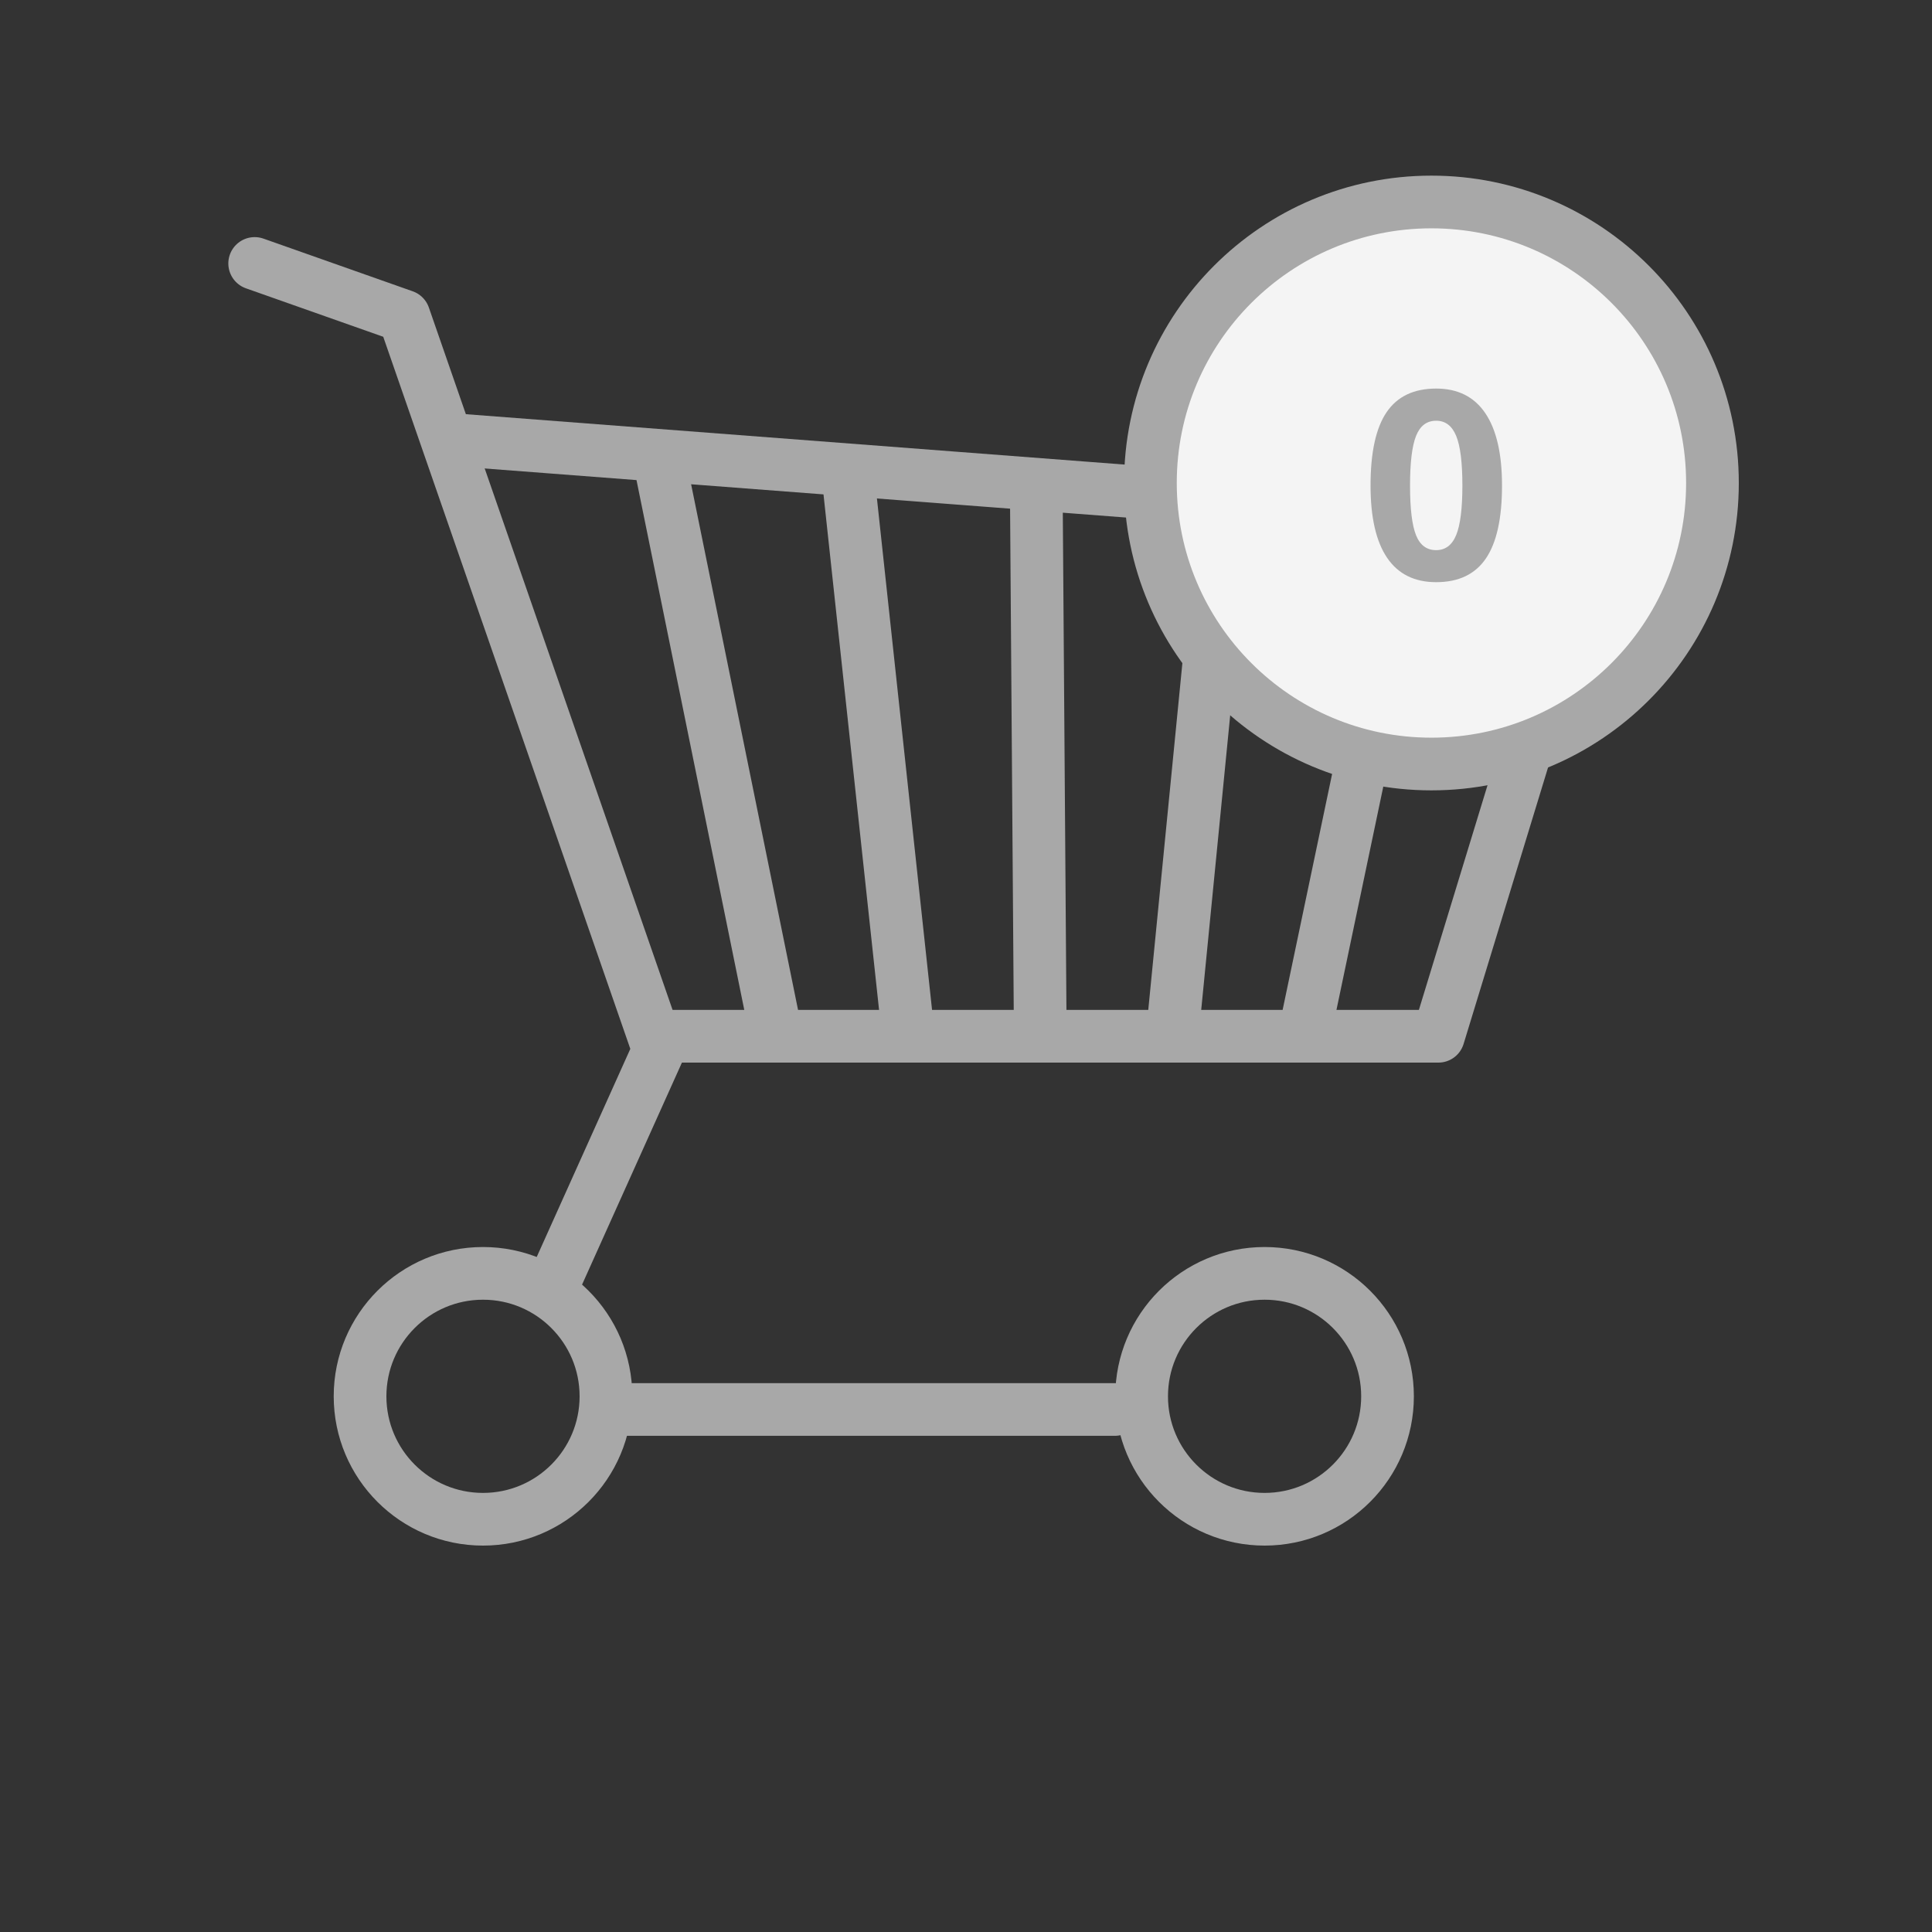
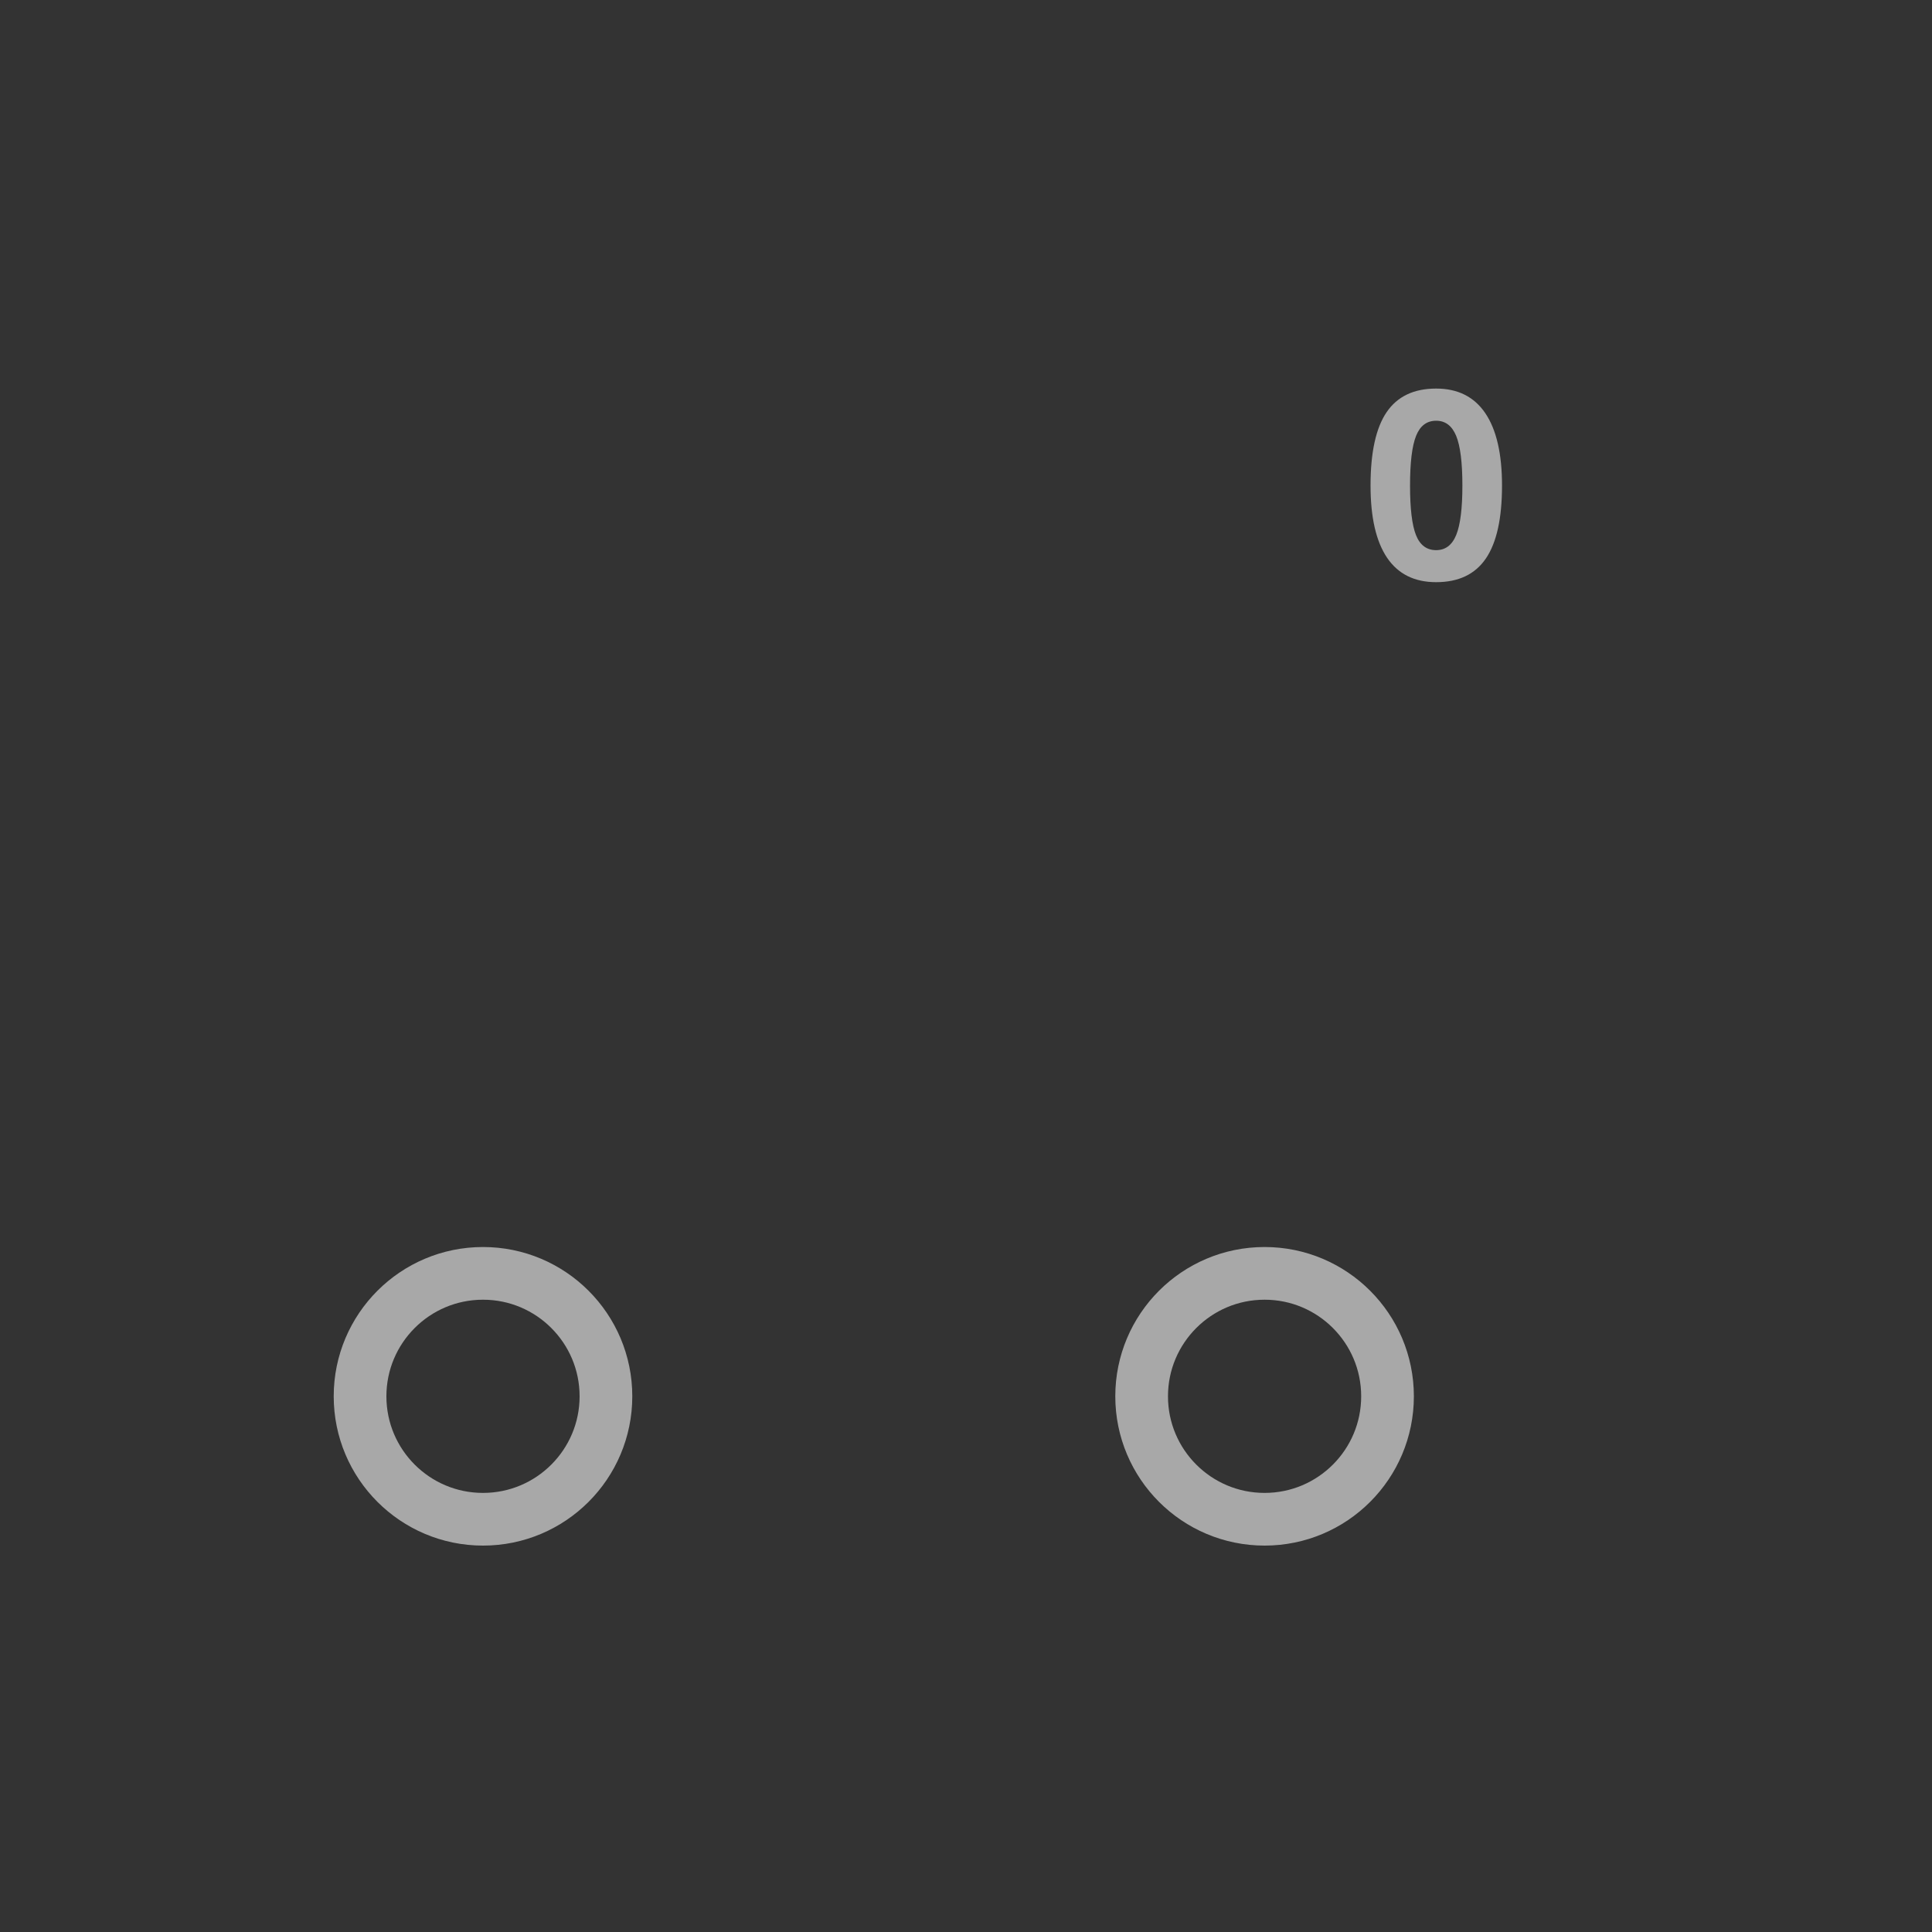
<svg xmlns="http://www.w3.org/2000/svg" viewBox="0 0 220 220">
  <rect x="0" y="0" width="220" height="220" fill="#333333" stroke="none" />
  <g fill="none" fill-rule="evenodd">
-     <path stroke="#a8a8a8" stroke-width="6" stroke-linecap="round" stroke-linejoin="round" d="M29 30l17 6 29 83.58L63.567 145M126.936 160.5H69m103.732" />
    <g stroke="#a8a8a8" stroke-width="6" stroke-linejoin="round">
      <path stroke-linecap="round" d="M69 159c0 7.732-6.268 14-14 14-7.731 0-14-6.268-14-14s6.269-14 14-14c7.732 0 14 6.268 14 14zM158 159c0 7.732-6.268 14-14 14-7.731 0-14-6.268-14-14s6.269-14 14-14c7.732 0 14 6.268 14 14z" />
-       <path d="M75 118h88.792l17.718-58L50.792 50M148.49 118L161 58.355M133.474 118l6.025-61.231M118.458 118L118 55.183M103.441 118L96.5 53.597M88.424 118L75 52.01" />
    </g>
    <g transform="translate(131 23)">
-       <circle fill="#f4f4f4" fill-rule="nonzero" stroke="#a8a8a8" stroke-width="6" cx="32" cy="32" r="32" />
      <path fill="#a8a8a8" d="M40.037 32.292c0 3.74-.613 6.509-1.839 8.306-1.225 1.797-3.112 2.695-5.661 2.695-2.47 0-4.334-.928-5.589-2.783-1.254-1.856-1.882-4.595-1.882-8.218 0-3.78.61-6.565 1.831-8.357 1.22-1.792 3.1-2.688 5.64-2.688 2.47 0 4.338.938 5.603 2.813 1.264 1.875 1.897 4.619 1.897 8.232zm-10.474 0c0 2.627.227 4.51.681 5.647.454 1.138 1.219 1.707 2.293 1.707 1.054 0 1.816-.577 2.285-1.729.469-1.152.703-3.027.703-5.625 0-2.627-.237-4.514-.71-5.662-.474-1.147-1.233-1.72-2.278-1.72-1.065 0-1.826.573-2.285 1.72-.46 1.148-.689 3.035-.689 5.662z" />
    </g>
  </g>
</svg>